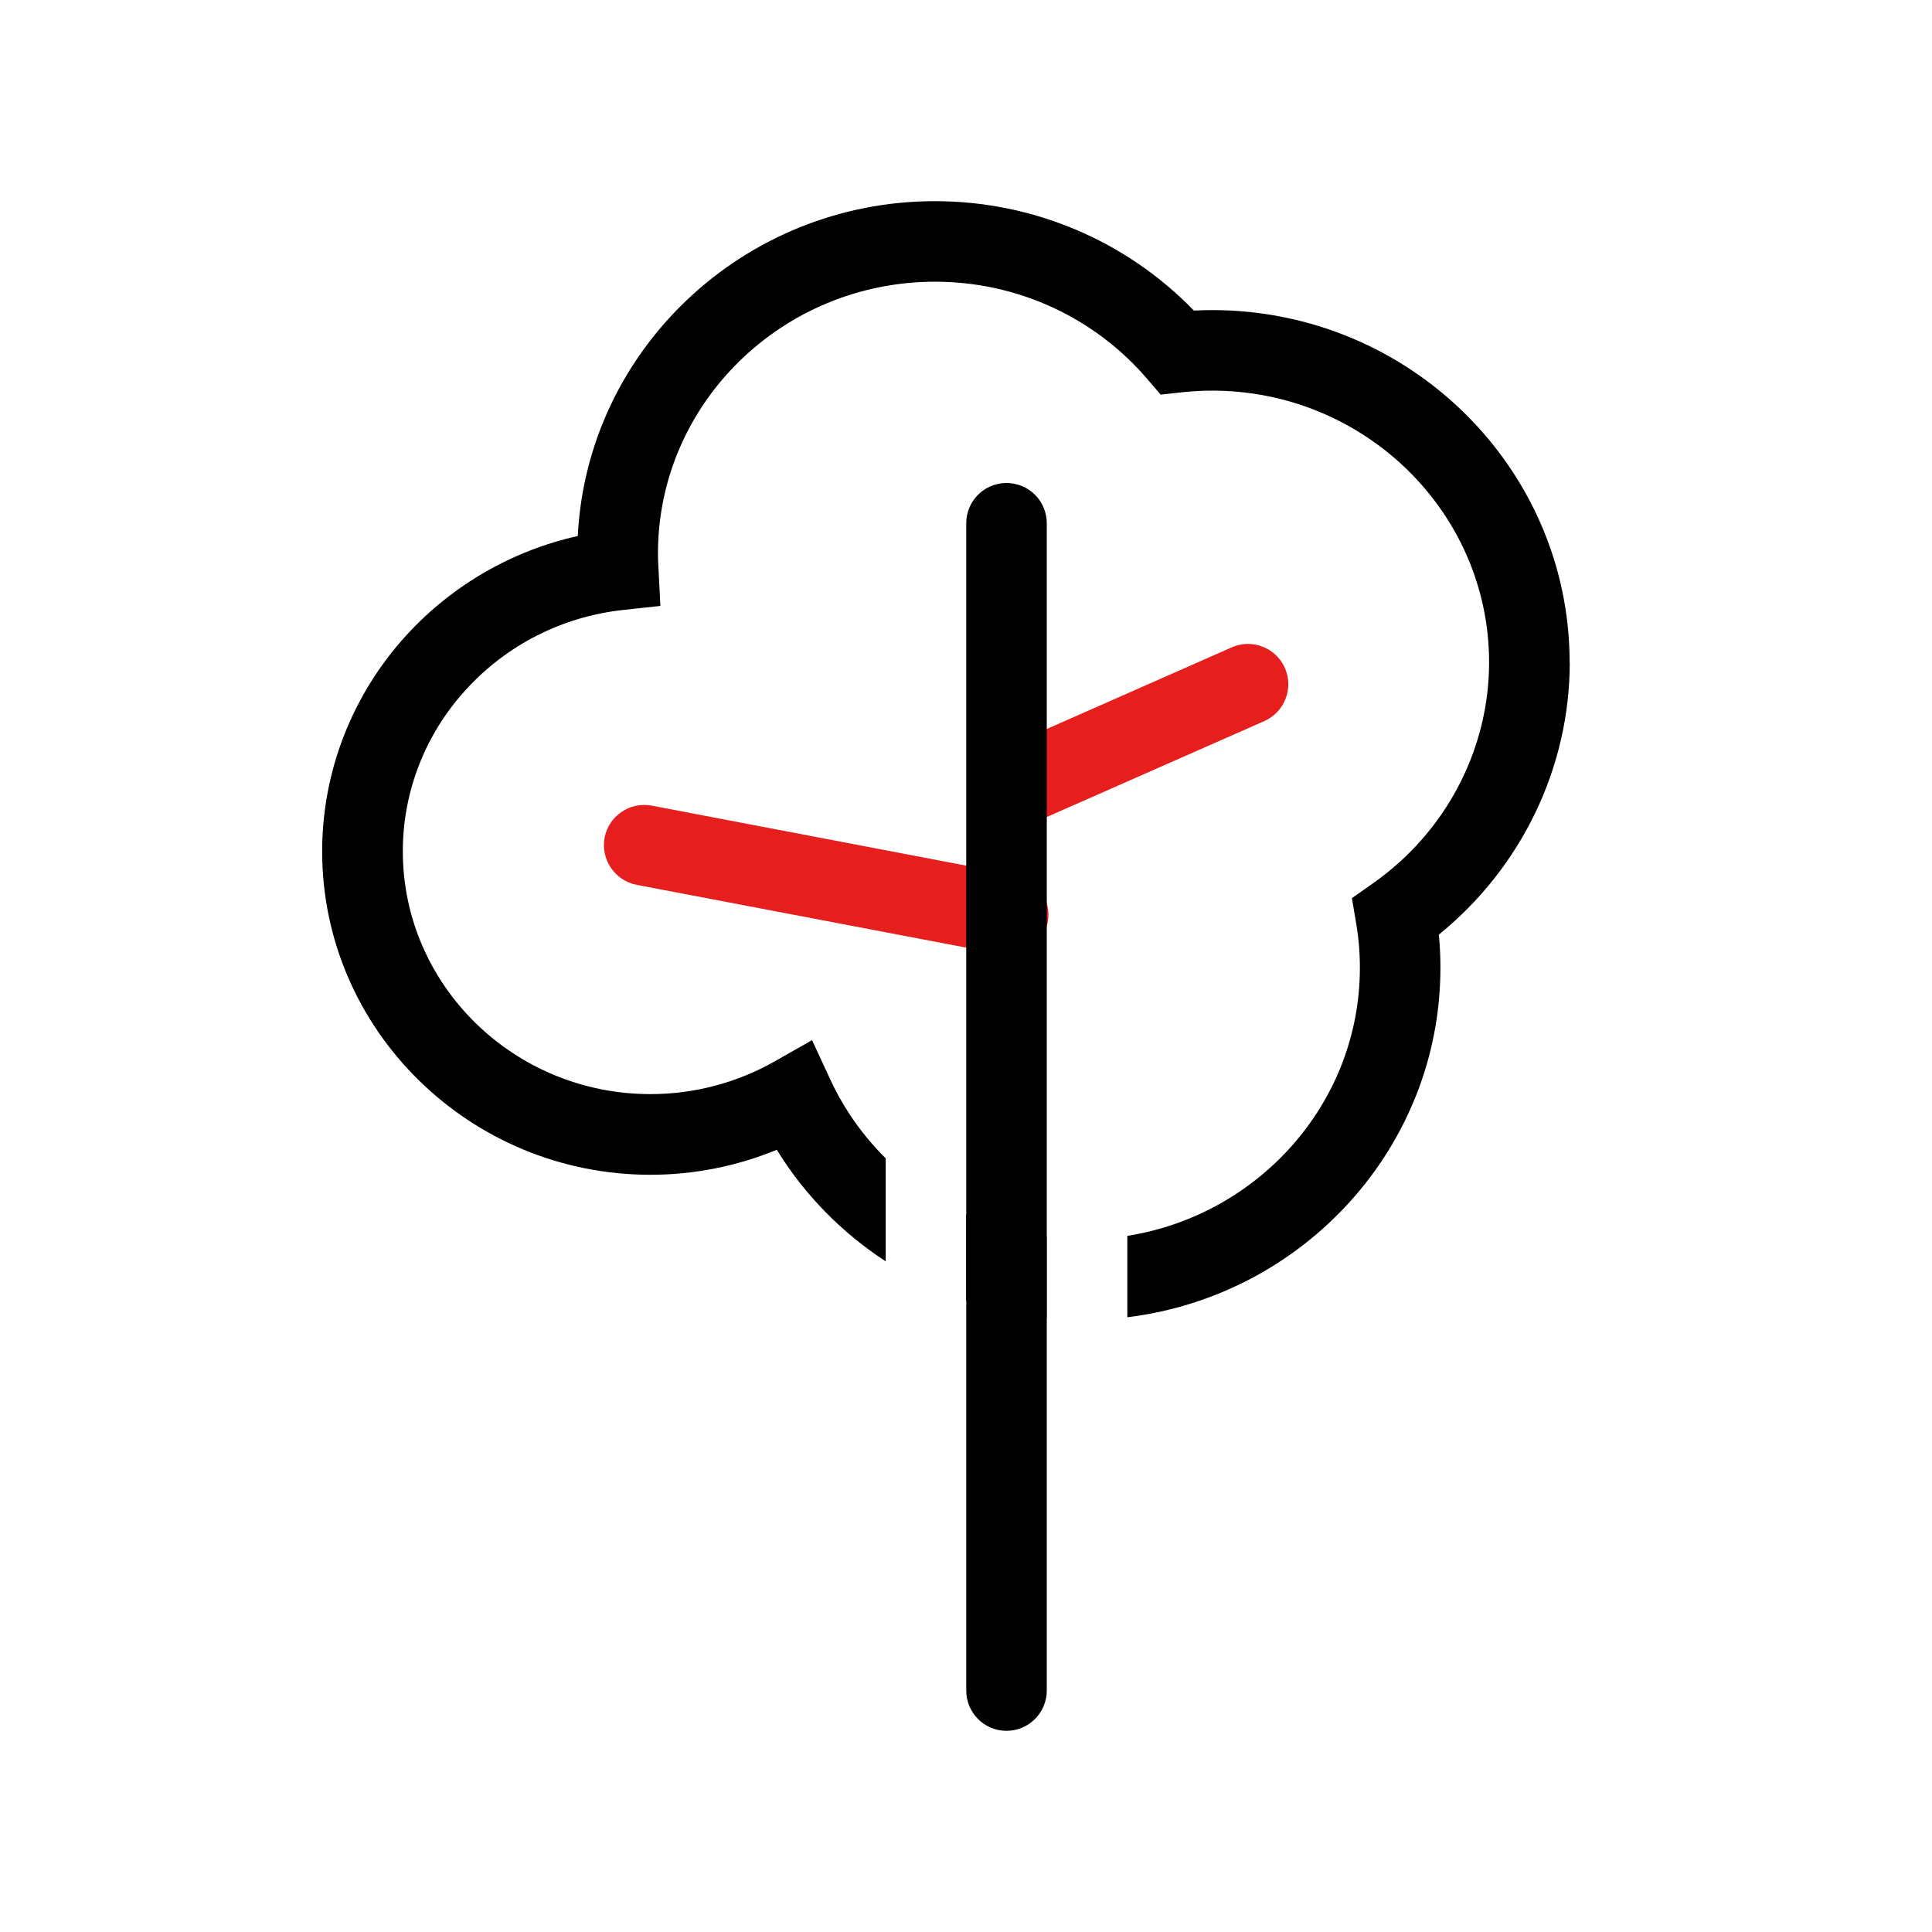
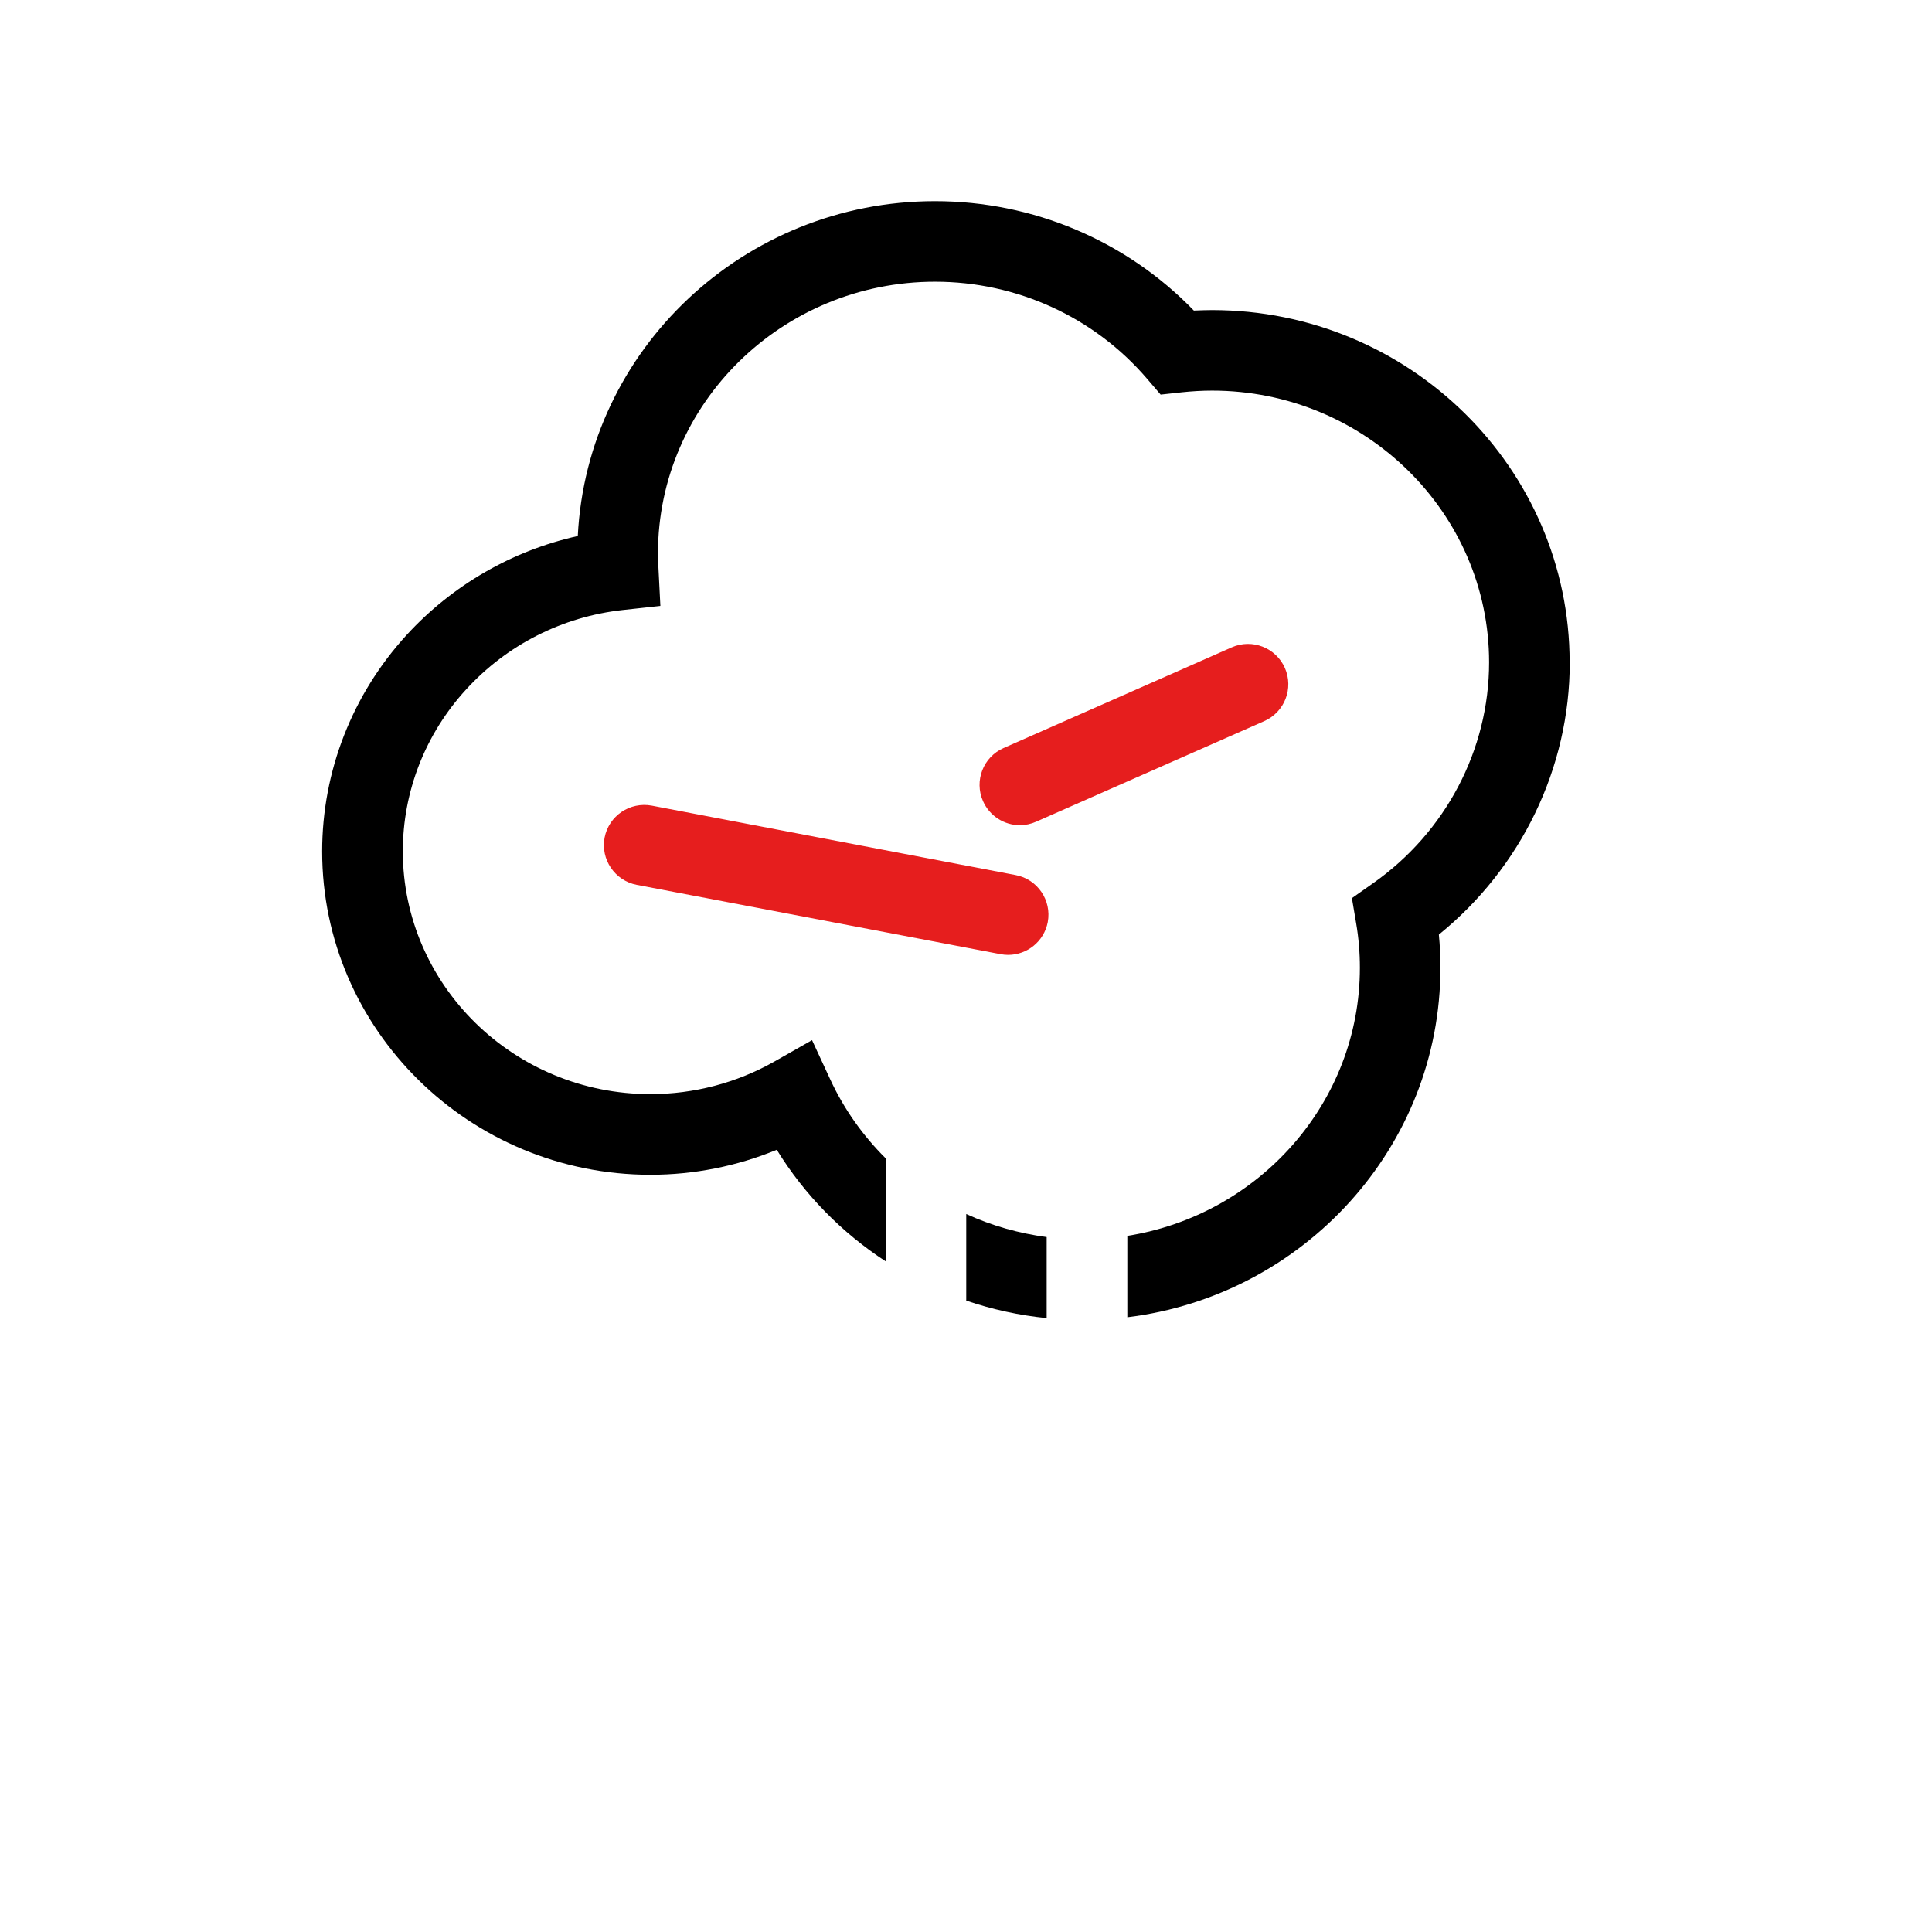
<svg xmlns="http://www.w3.org/2000/svg" width="16" height="16" viewBox="0 0 16 16" fill="none">
  <path d="M8.446 6.834C8.318 6.834 8.196 6.759 8.141 6.635C8.066 6.466 8.143 6.269 8.311 6.195L10.201 5.361C10.369 5.287 10.566 5.363 10.641 5.532C10.715 5.701 10.639 5.897 10.47 5.972L8.581 6.805C8.538 6.824 8.492 6.834 8.446 6.834V6.834ZM8.349 7.908C8.329 7.908 8.308 7.906 8.286 7.902L5.273 7.328C5.092 7.293 4.973 7.118 5.007 6.937C5.042 6.756 5.217 6.638 5.398 6.672L8.411 7.247C8.592 7.281 8.711 7.456 8.677 7.637C8.646 7.797 8.506 7.908 8.349 7.908Z" fill="#E61E1E" />
-   <path d="M8.335 14.334C8.151 14.334 8.002 14.184 8.002 14V4.333C8.002 4.149 8.151 4 8.335 4C8.52 4 8.669 4.149 8.669 4.333V14C8.669 14.184 8.52 14.334 8.335 14.334V14.334Z" fill="currentColor" />
  <path d="M8.668 10.245C8.436 10.214 8.211 10.15 8.002 10.054V10.771C8.216 10.844 8.439 10.893 8.668 10.916V10.245Z" fill="currentColor" />
  <path d="M12.999 5.486C12.999 3.877 11.671 2.568 10.038 2.568C9.988 2.568 9.937 2.57 9.887 2.572C9.328 1.994 8.556 1.666 7.743 1.666C6.16 1.666 4.862 2.897 4.785 4.439C4.242 4.56 3.747 4.845 3.368 5.258C2.917 5.751 2.668 6.388 2.668 7.051C2.668 8.527 3.888 9.729 5.387 9.729C5.747 9.729 6.103 9.658 6.433 9.522C6.663 9.896 6.973 10.21 7.335 10.446V9.593C7.148 9.407 6.991 9.188 6.877 8.942L6.725 8.614L6.41 8.793C6.1 8.968 5.746 9.061 5.387 9.061C4.256 9.061 3.336 8.159 3.336 7.05C3.336 6.555 3.522 6.078 3.861 5.709C4.198 5.34 4.658 5.107 5.156 5.052L5.469 5.018L5.453 4.703C5.45 4.663 5.449 4.622 5.449 4.583C5.449 3.343 6.478 2.333 7.744 2.333C8.42 2.333 9.06 2.625 9.498 3.135L9.612 3.268L9.786 3.249C9.87 3.24 9.955 3.235 10.038 3.235C11.303 3.235 12.332 4.245 12.332 5.485C12.332 6.209 11.972 6.894 11.368 7.317L11.196 7.438L11.231 7.646C11.252 7.768 11.262 7.891 11.262 8.014C11.262 9.132 10.426 10.062 9.336 10.235V10.909C10.796 10.73 11.929 9.5 11.929 8.014C11.929 7.923 11.925 7.831 11.916 7.74C12.598 7.187 13 6.359 13 5.486L12.999 5.486Z" fill="currentColor" />
</svg>